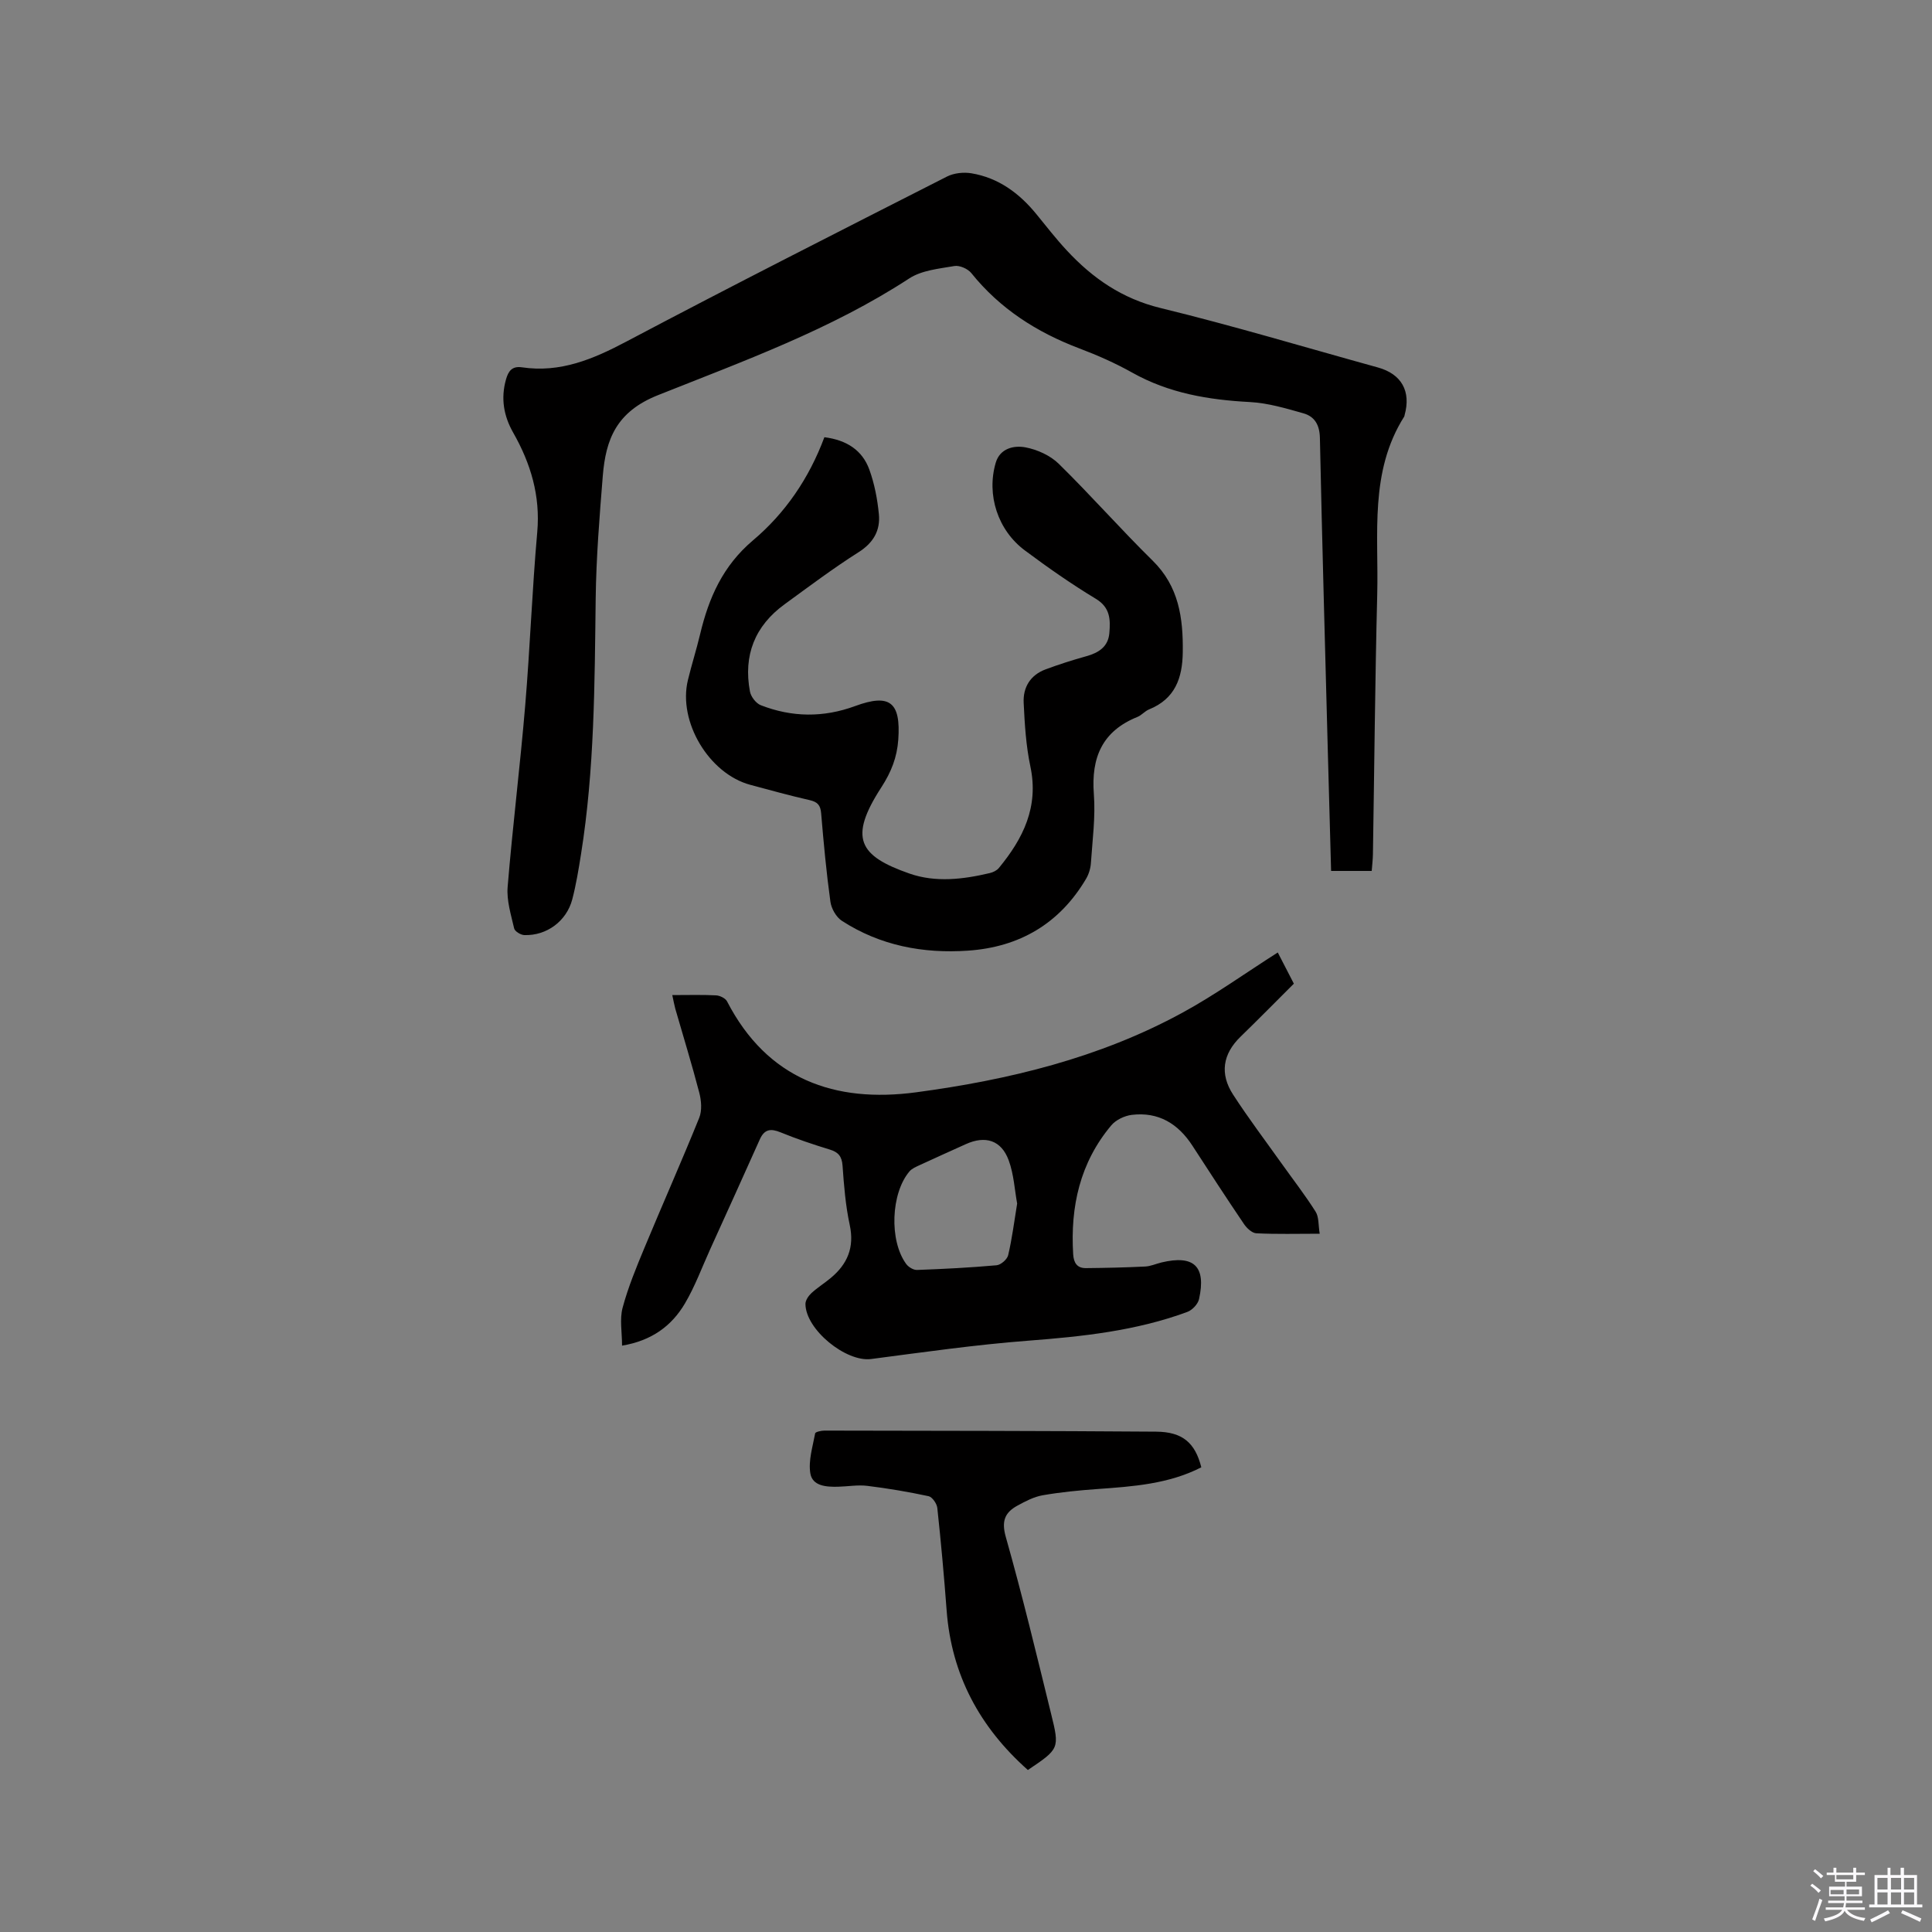
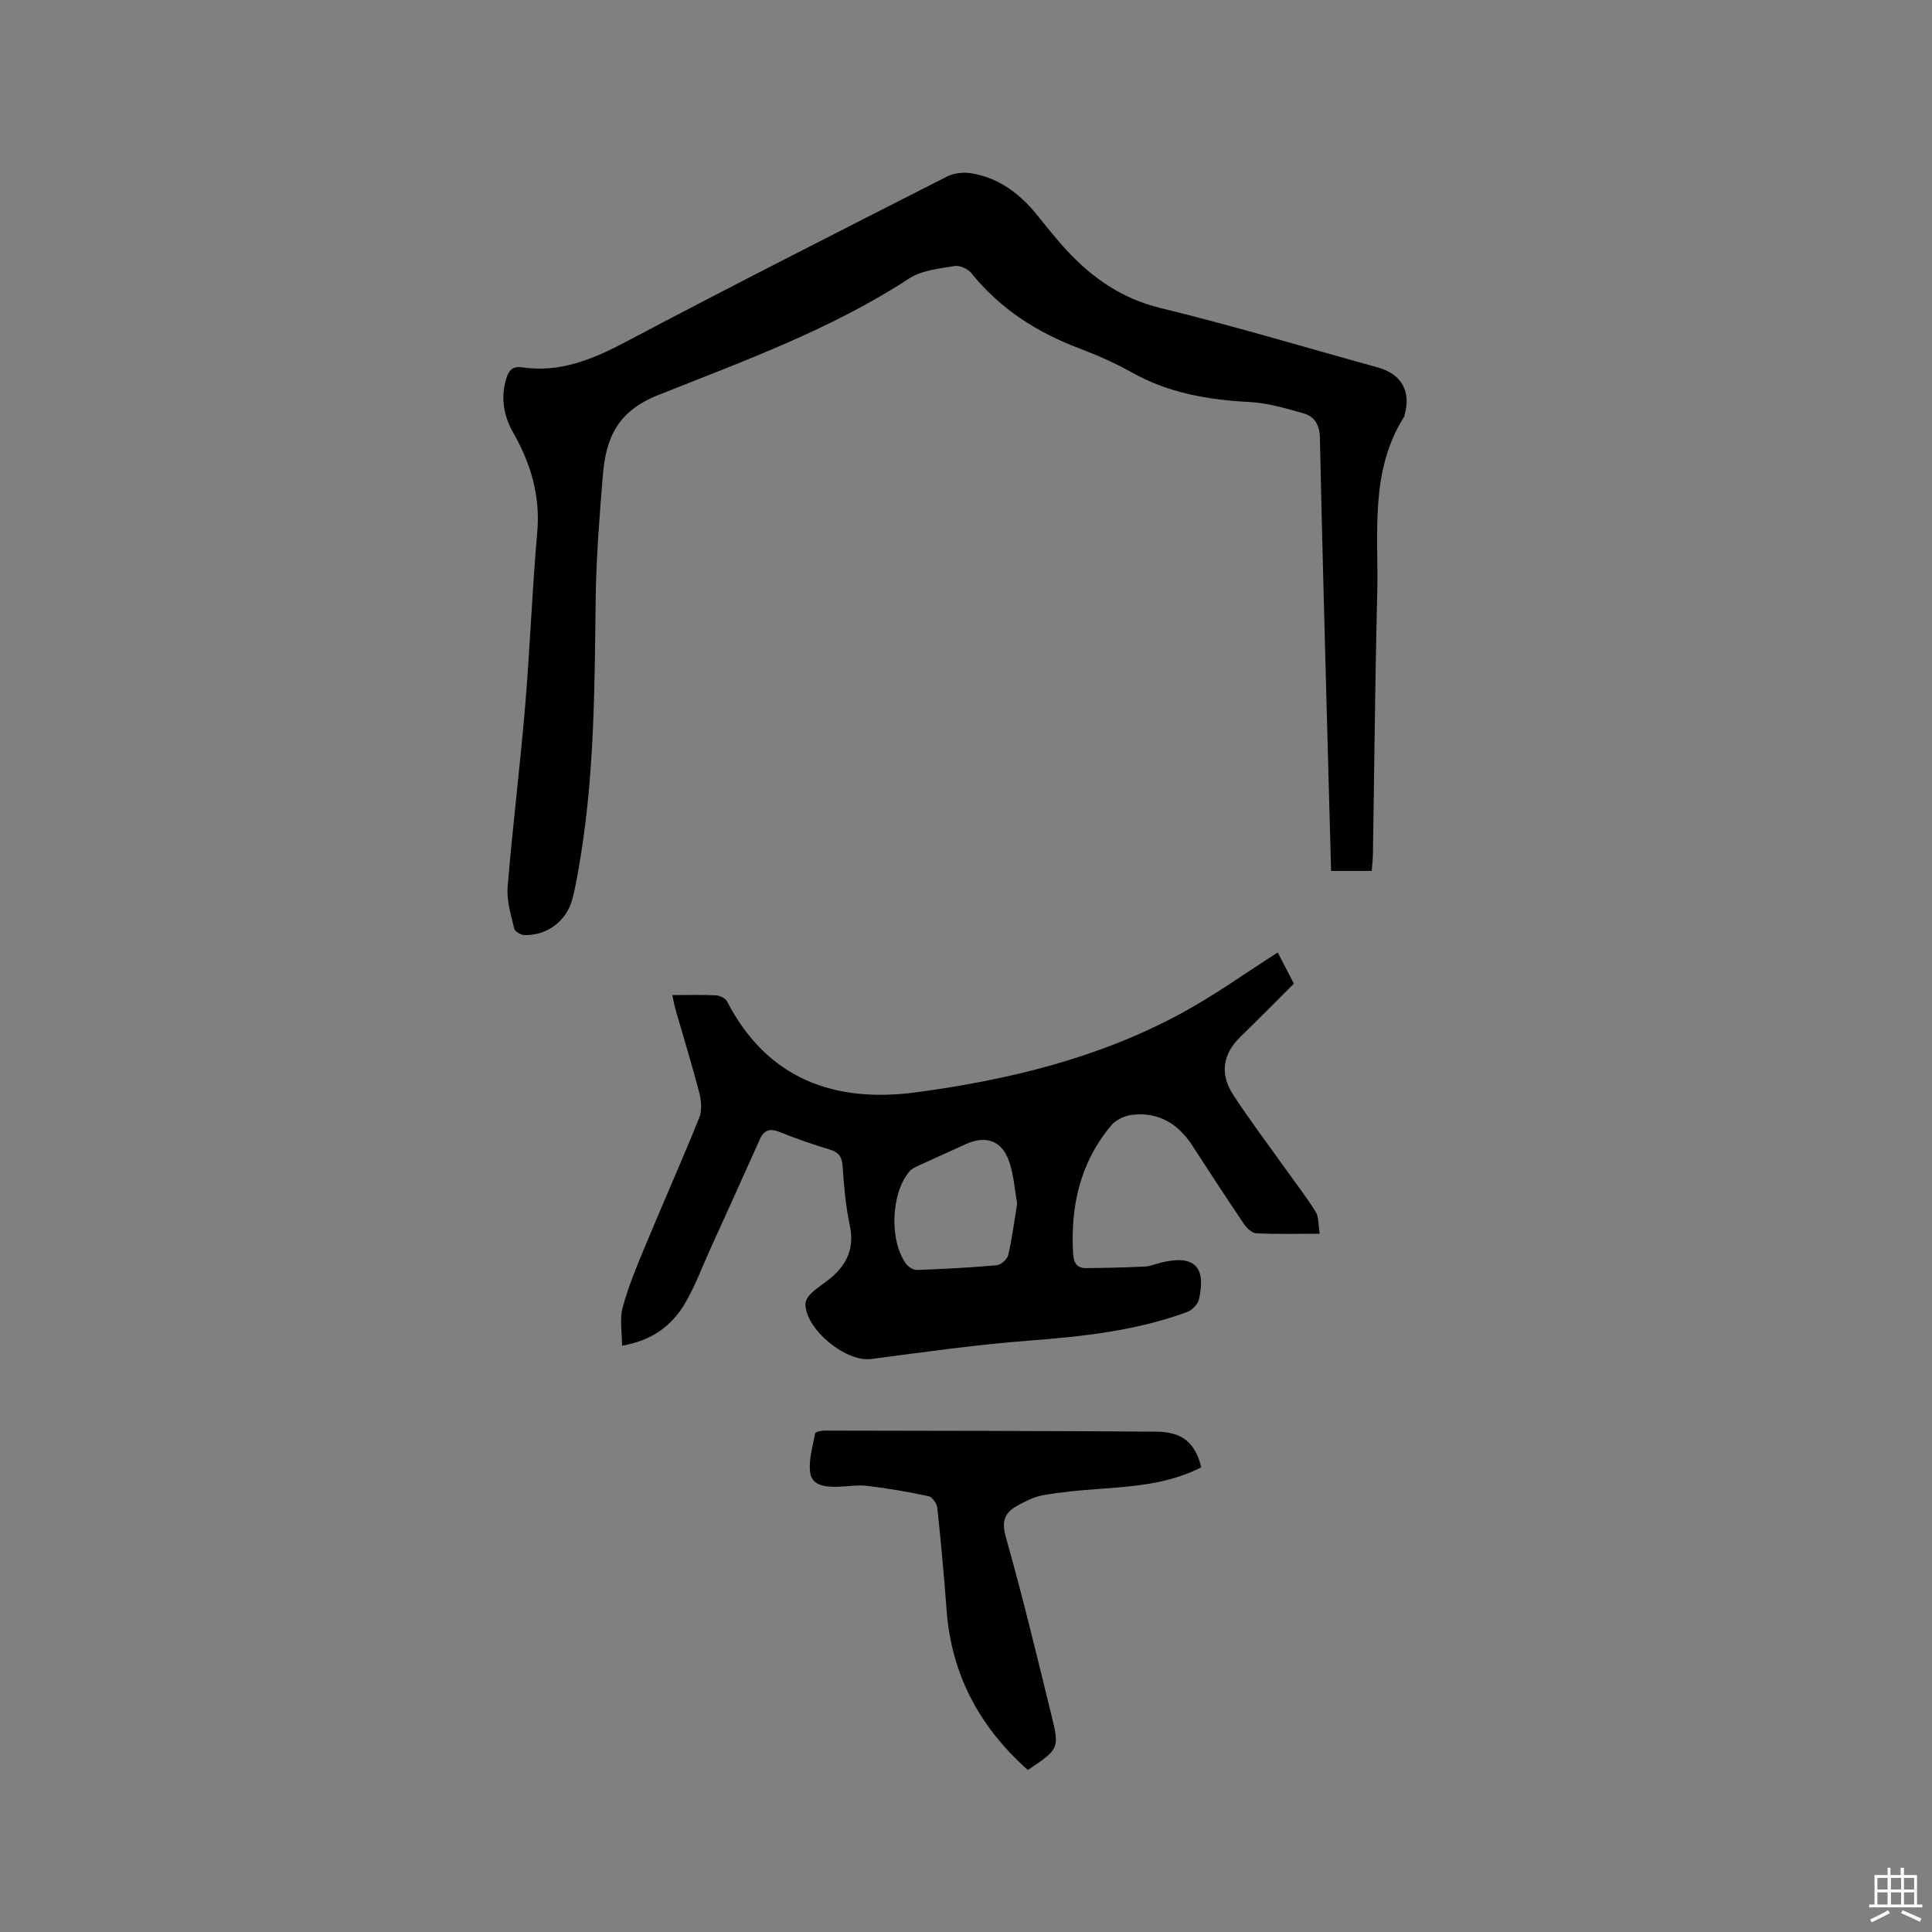
<svg xmlns="http://www.w3.org/2000/svg" enable-background="new 0 0 400 400" viewBox="0 0 400 400">
  <rect x="0" y="0" width="400" height="400" fill="#808080" stroke="none" />
-   <path d="m374.8 390.4.4-.4c.7.5 1.3 1 1.8 1.4l-.5.5c-.5-.6-1.1-1.1-1.7-1.5zm1 7.3-.6-.3c.5-1.4 1.1-2.8 1.5-4.3.2.1.4.2.6.3-.5 1.3-1 2.8-1.5 4.3zm-.4-10.3.4-.4c.4.3 1 .8 1.7 1.4l-.5.5c-.4-.5-1-1-1.6-1.5zm2.5.3h1.7v-1h.6v1h3.5v-1h.6v1h1.8v.5h-1.8v1.4h-2v1h3.2v2h-3.2v.9h3.3v.5h-3.4c0 .3-.1.6-.1.9h4v.5h-3.7c.7.9 1.9 1.5 3.8 1.7-.1.2-.2.4-.3.6-2.1-.4-3.5-1.1-4-2.1-.4 1-1.8 1.7-4 2.2-.1-.2-.2-.4-.3-.6 2.1-.4 3.4-1 3.8-1.8h-3.4v-.5h3.6c.1-.3.1-.6.2-.9h-3.3v-.5h3.4c0-.3 0-.6 0-.9h-3.2v-2h3.3v-1h-2.1v-1.4h-1.7v-.5zm1.1 3.5v1h2.7c0-.3 0-.4 0-.4 0-.1 0-.2 0-.2 0-.1 0-.2 0-.3h-2.7zm1.2-3v.9h3.5v-.9zm4.7 3h-2.6v.6.4h2.6z" fill="#fbfafc" />
  <path d="m393.6 386.7h.6v1.5h2.7v6.1h1.1v.6h-11v-.6h1.1v-6.1h2.7v-1.5h.6v1.5h2.1v-1.5zm-2.7 8.8.4.6c-1.2.6-2.5 1.3-3.8 1.9-.1-.2-.2-.4-.3-.6 1.2-.6 2.5-1.2 3.7-1.9zm-2.2-6.7v2.4h2.1v-2.4zm0 3v2.5h2.1v-2.5zm2.8-3v2.4h2.1v-2.4zm0 3v2.5h2.1v-2.5zm6 6.1c-1.4-.7-2.7-1.3-3.9-1.8l.3-.6c1.5.6 2.7 1.2 3.9 1.7zm-1.2-9.1h-2.1v2.4h2.1zm-2.1 3v2.5h2.1v-2.5z" fill="#fbfafc" />
  <g fill="#010000">
    <path d="m284 180.32c-2.87 0-5.48 0-8.41 0-.23-8.35-.46-16.58-.68-24.82-.57-21.62-1.18-43.23-1.64-64.86-.06-2.67-1.09-4.4-3.39-5.06-3.63-1.03-7.35-2.14-11.08-2.34-8.58-.45-16.78-1.82-24.4-6.1-3.49-1.96-7.21-3.6-10.97-5.02-8.78-3.33-16.39-8.19-22.34-15.59-.72-.89-2.43-1.64-3.5-1.45-3.19.55-6.76.88-9.35 2.57-16.19 10.57-34.3 17.1-52.03 24.17-8.57 3.42-10.79 9.09-11.41 16.72-.68 8.44-1.36 16.91-1.47 25.37-.22 17.71-.24 35.41-3.04 52.96-.5 3.13-1.01 6.28-1.81 9.34-1.19 4.52-5.31 7.54-9.92 7.39-.75-.02-1.97-.77-2.11-1.38-.65-2.83-1.58-5.77-1.35-8.58 1.03-12.55 2.59-25.05 3.64-37.6 1-11.93 1.43-23.92 2.49-35.85.67-7.55-1.35-14.23-4.98-20.62-1.98-3.48-2.59-7.11-1.49-11.01.49-1.73 1.25-2.81 3.31-2.51 7.94 1.18 14.73-1.69 21.63-5.34 21.99-11.63 44.19-22.88 66.37-34.16 1.44-.73 3.44-.94 5.06-.67 5.58.93 9.89 4.11 13.42 8.43 2.08 2.54 4.09 5.15 6.33 7.55 5.34 5.75 11.43 9.97 19.38 11.91 15.11 3.68 30.03 8.17 45.02 12.31 4.88 1.35 6.9 4.92 5.53 9.85-.03.1-.03.22-.08.31-7.25 11.46-5.27 24.35-5.59 36.83-.45 17.91-.6 35.83-.89 53.74-.02 1.17-.16 2.31-.25 3.51z" />
    <path d="m139.19 206.02c3.37 0 6.22-.09 9.07.06.79.04 1.92.59 2.26 1.23 8.33 16.14 22.28 21.1 39.16 18.84 19.16-2.57 37.91-7.1 55.07-16.45 6.77-3.68 13.07-8.22 19.8-12.5 1.1 2.14 2.16 4.19 3.33 6.46-3.69 3.67-7.31 7.36-11.02 10.96-3.74 3.62-4.34 7.73-1.56 12.01 3.15 4.86 6.65 9.49 10.01 14.21 2.37 3.33 4.89 6.57 7.07 10.02.71 1.12.55 2.78.85 4.57-4.67 0-8.9.12-13.11-.09-.91-.04-2.01-1.08-2.59-1.95-3.62-5.35-7.14-10.76-10.65-16.18-2.96-4.57-7.04-7.05-12.54-6.39-1.5.18-3.3 1.03-4.25 2.16-6.49 7.72-8.51 16.83-7.9 26.71.11 1.78.82 2.88 2.64 2.86 4.09-.04 8.18-.13 12.26-.33 1.14-.05 2.25-.57 3.38-.84 6.73-1.61 9.28.8 7.78 7.58-.23 1.04-1.4 2.28-2.43 2.66-10.64 3.93-21.76 5.1-33 5.96-10.85.83-21.65 2.38-32.46 3.79-5.2.68-13.58-6.1-13.6-11.41 0-.76.64-1.68 1.24-2.24 1.24-1.14 2.7-2.04 4-3.13 3.45-2.87 4.93-6.32 3.93-10.97-.87-4.02-1.2-8.18-1.49-12.29-.14-1.92-.87-2.79-2.65-3.33-3.44-1.05-6.86-2.2-10.18-3.56-2.04-.83-3.34-.68-4.3 1.46-3.4 7.62-6.86 15.21-10.3 22.8-1.7 3.75-3.13 7.66-5.21 11.18-2.74 4.63-6.85 7.69-13.01 8.72 0-2.77-.52-5.45.11-7.83 1.14-4.26 2.85-8.39 4.55-12.48 3.73-8.98 7.68-17.86 11.32-26.87.6-1.5.44-3.54.01-5.18-1.52-5.84-3.3-11.6-4.97-17.4-.21-.77-.35-1.58-.62-2.82zm71.4 43.17c-.52-2.82-.68-6.05-1.75-8.96-1.53-4.17-4.83-5.18-8.87-3.35-3.18 1.44-6.36 2.86-9.53 4.33-.75.35-1.61.7-2.13 1.3-3.87 4.53-4.24 14.37-.68 19.2.47.63 1.49 1.25 2.23 1.22 5.5-.2 10.99-.48 16.47-.97.89-.08 2.2-1.22 2.4-2.09.8-3.38 1.23-6.84 1.86-10.68z" />
-     <path d="m170.68 90.52c4.64.59 7.86 2.71 9.31 6.71 1.06 2.93 1.67 6.1 1.97 9.21.33 3.36-1.1 5.92-4.19 7.88-5.27 3.34-10.28 7.11-15.33 10.79-6.18 4.49-8.57 10.6-7.17 18.07.2 1.07 1.26 2.45 2.25 2.83 6.45 2.51 12.96 2.59 19.53.17 7.2-2.65 9.47-.79 8.93 6.95-.26 3.65-1.44 6.69-3.51 9.88-6.81 10.51-4.67 14.18 5.82 17.85 5.4 1.89 11.11 1.21 16.64-.1.68-.16 1.45-.53 1.88-1.06 5.03-6.1 8.29-12.66 6.52-21-.91-4.3-1.18-8.77-1.39-13.18-.16-3.21 1.38-5.76 4.53-6.93 2.76-1.03 5.58-1.93 8.42-2.72 2.57-.71 4.55-1.96 4.79-4.8.23-2.75.22-5.27-2.79-7.09-5.07-3.06-9.94-6.47-14.69-10.01-5.62-4.18-8-11.52-6.04-18.18.88-2.97 3.76-3.62 6.15-3.17 2.44.46 5.12 1.67 6.88 3.39 6.65 6.52 12.81 13.53 19.45 20.06 5.44 5.35 6.33 11.87 6.24 18.96-.07 5.4-1.61 9.67-6.99 11.85-.86.35-1.53 1.2-2.39 1.55-7.29 2.93-9.61 8.41-9.03 15.97.36 4.72-.29 9.52-.61 14.28-.07 1.1-.43 2.29-.99 3.25-5.49 9.3-13.8 14.16-24.44 14.89-9.29.64-18.18-1.03-26.12-6.17-1.18-.76-2.18-2.52-2.38-3.94-.84-6.08-1.41-12.21-1.92-18.33-.14-1.68-.75-2.35-2.37-2.72-4.13-.94-8.21-2.07-12.3-3.17-8.56-2.3-15-13.09-12.92-21.67.77-3.19 1.77-6.32 2.53-9.51 1.79-7.52 4.69-14.14 10.93-19.42 6.67-5.62 11.63-12.85 14.8-21.37z" />
+     <path d="m170.68 90.52z" />
    <path d="m212.81 366.46c-9.93-8.81-15.82-19.66-16.82-33.05-.53-7.08-1.17-14.15-1.93-21.21-.1-.89-1.04-2.26-1.8-2.43-4.2-.9-8.44-1.62-12.7-2.14-1.97-.24-4.02.13-6.03.18-2.42.06-5.32-.11-5.76-2.77-.43-2.64.49-5.53 1-8.28.06-.3 1.25-.57 1.92-.57 22.89.04 45.79.05 68.68.22 5.47.04 8.07 2.31 9.35 7.38-6.75 3.46-14.13 3.97-21.52 4.5-3.79.27-7.59.64-11.33 1.29-1.82.32-3.59 1.25-5.25 2.16-2.58 1.42-3.31 3.19-2.38 6.47 3.43 12.11 6.37 24.36 9.37 36.58 1.8 7.26 1.71 7.28-4.8 11.67z" />
  </g>
</svg>